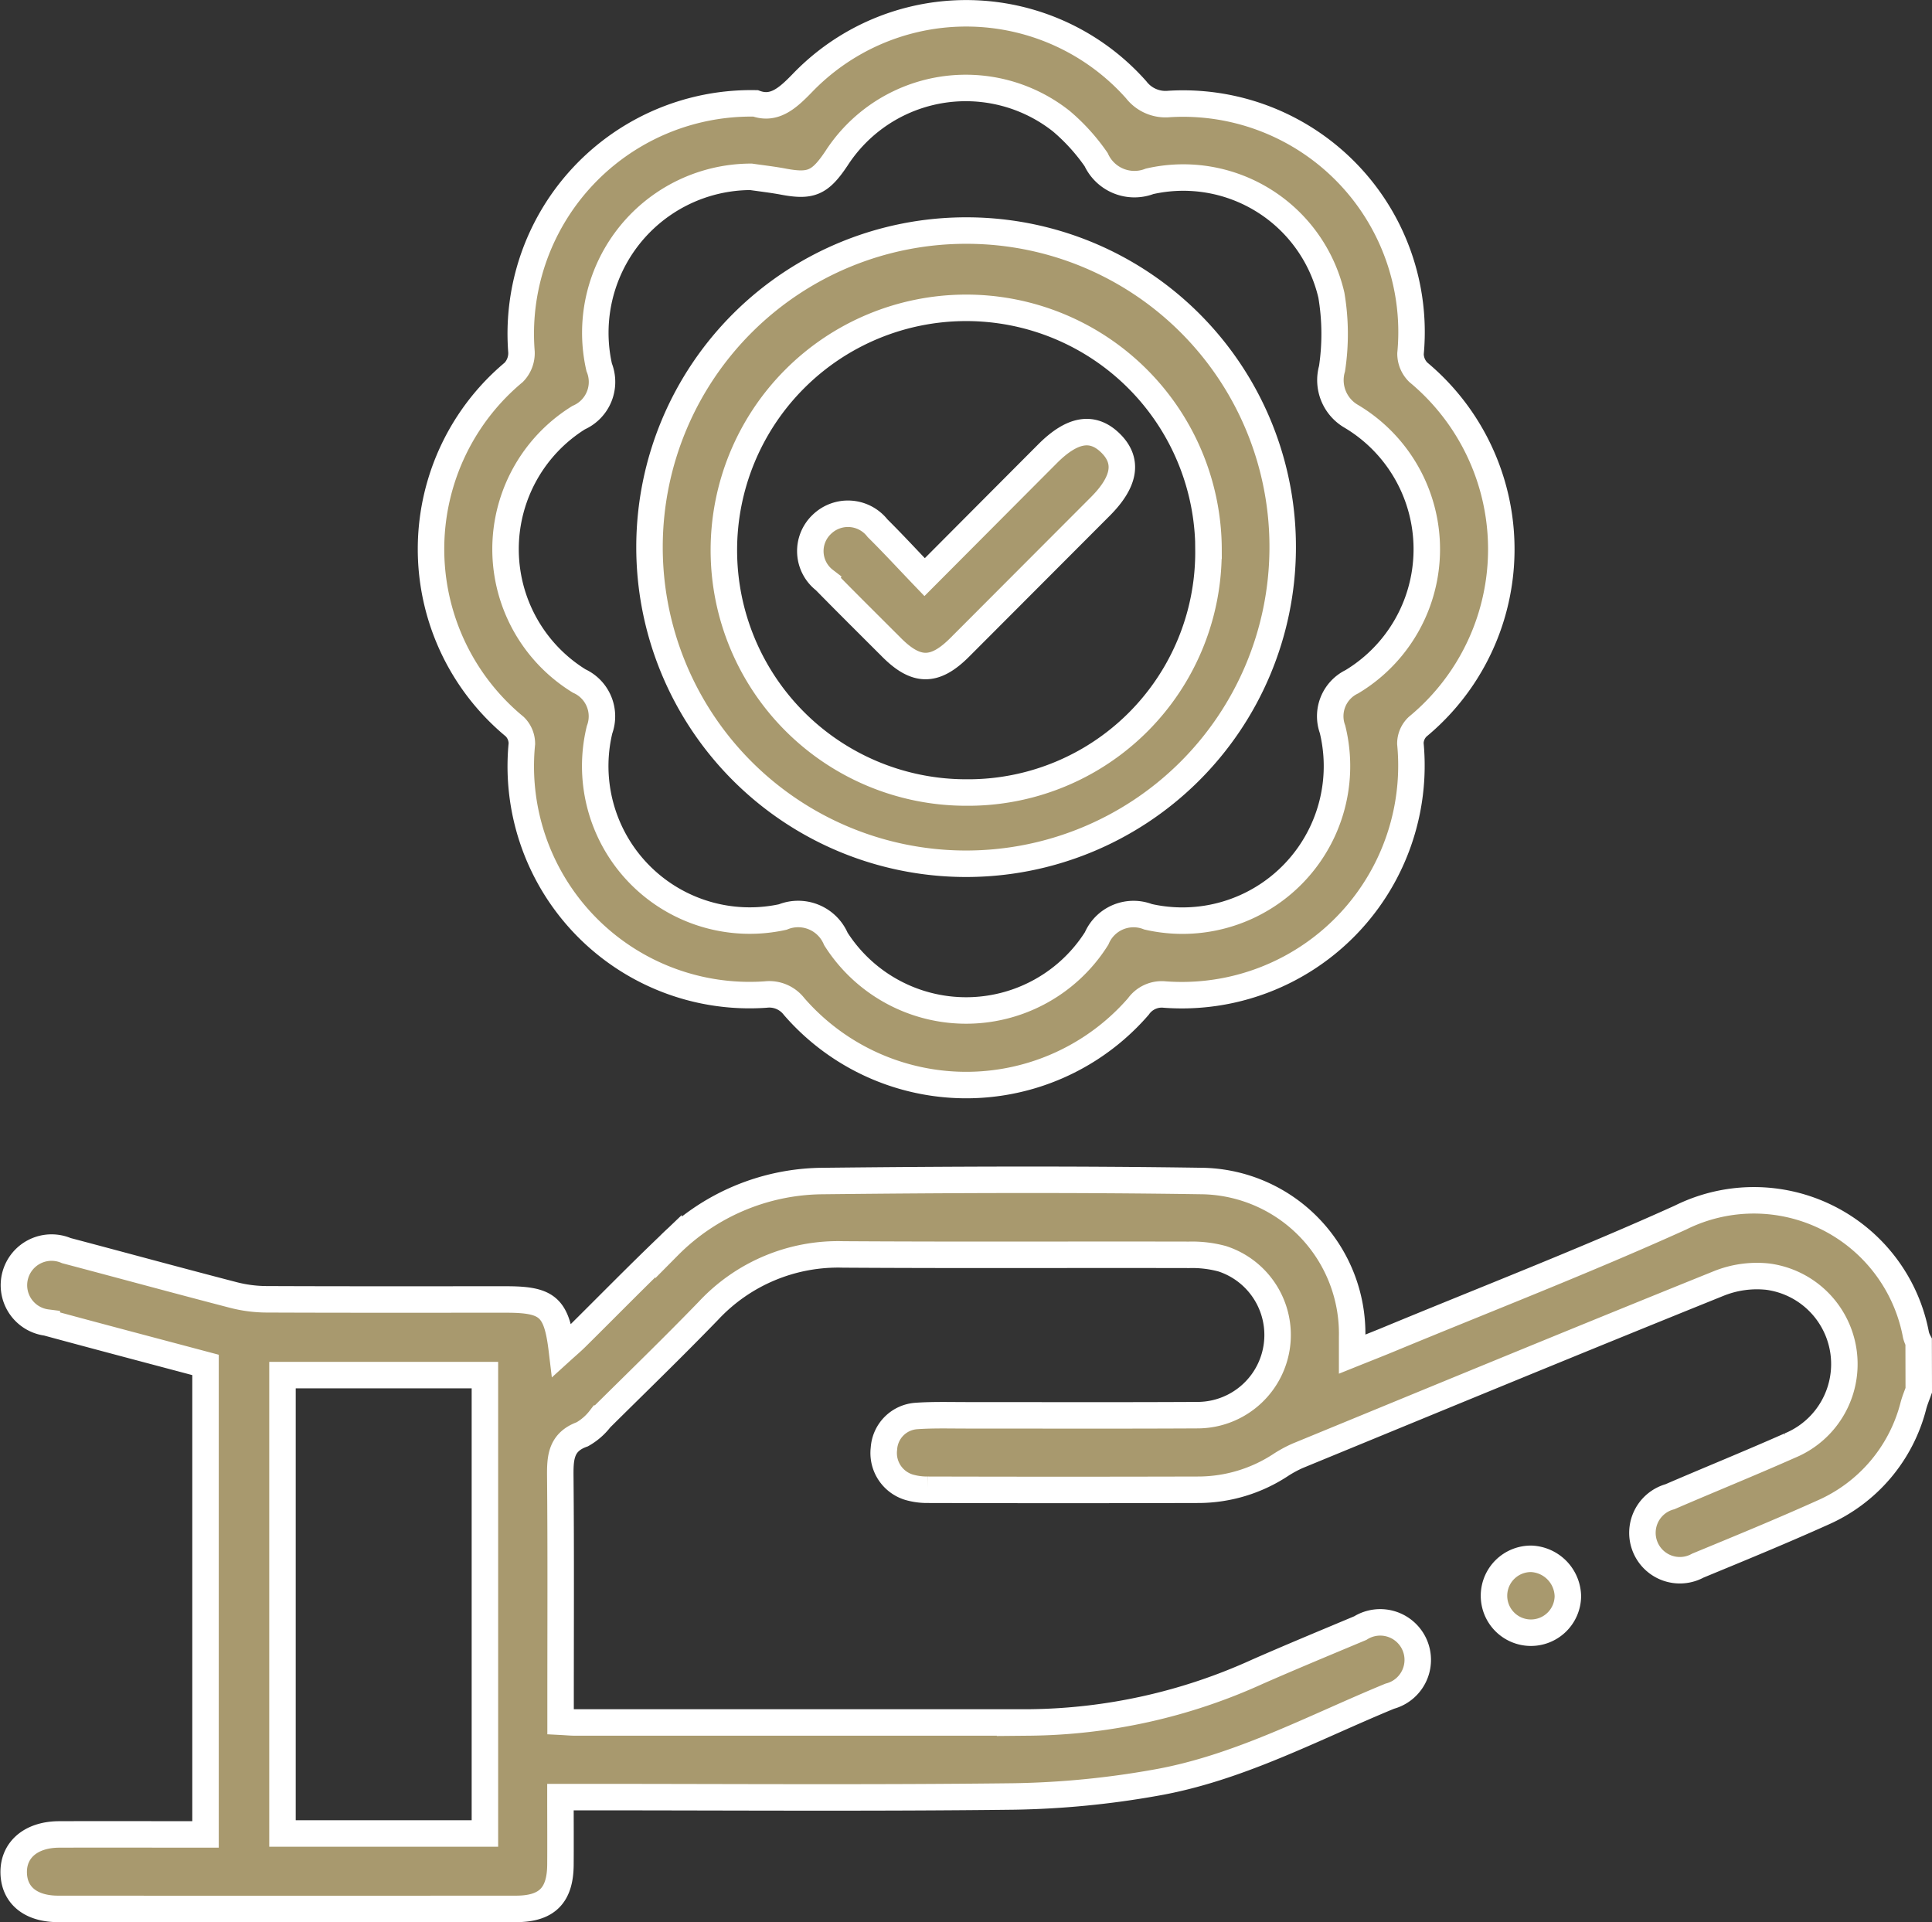
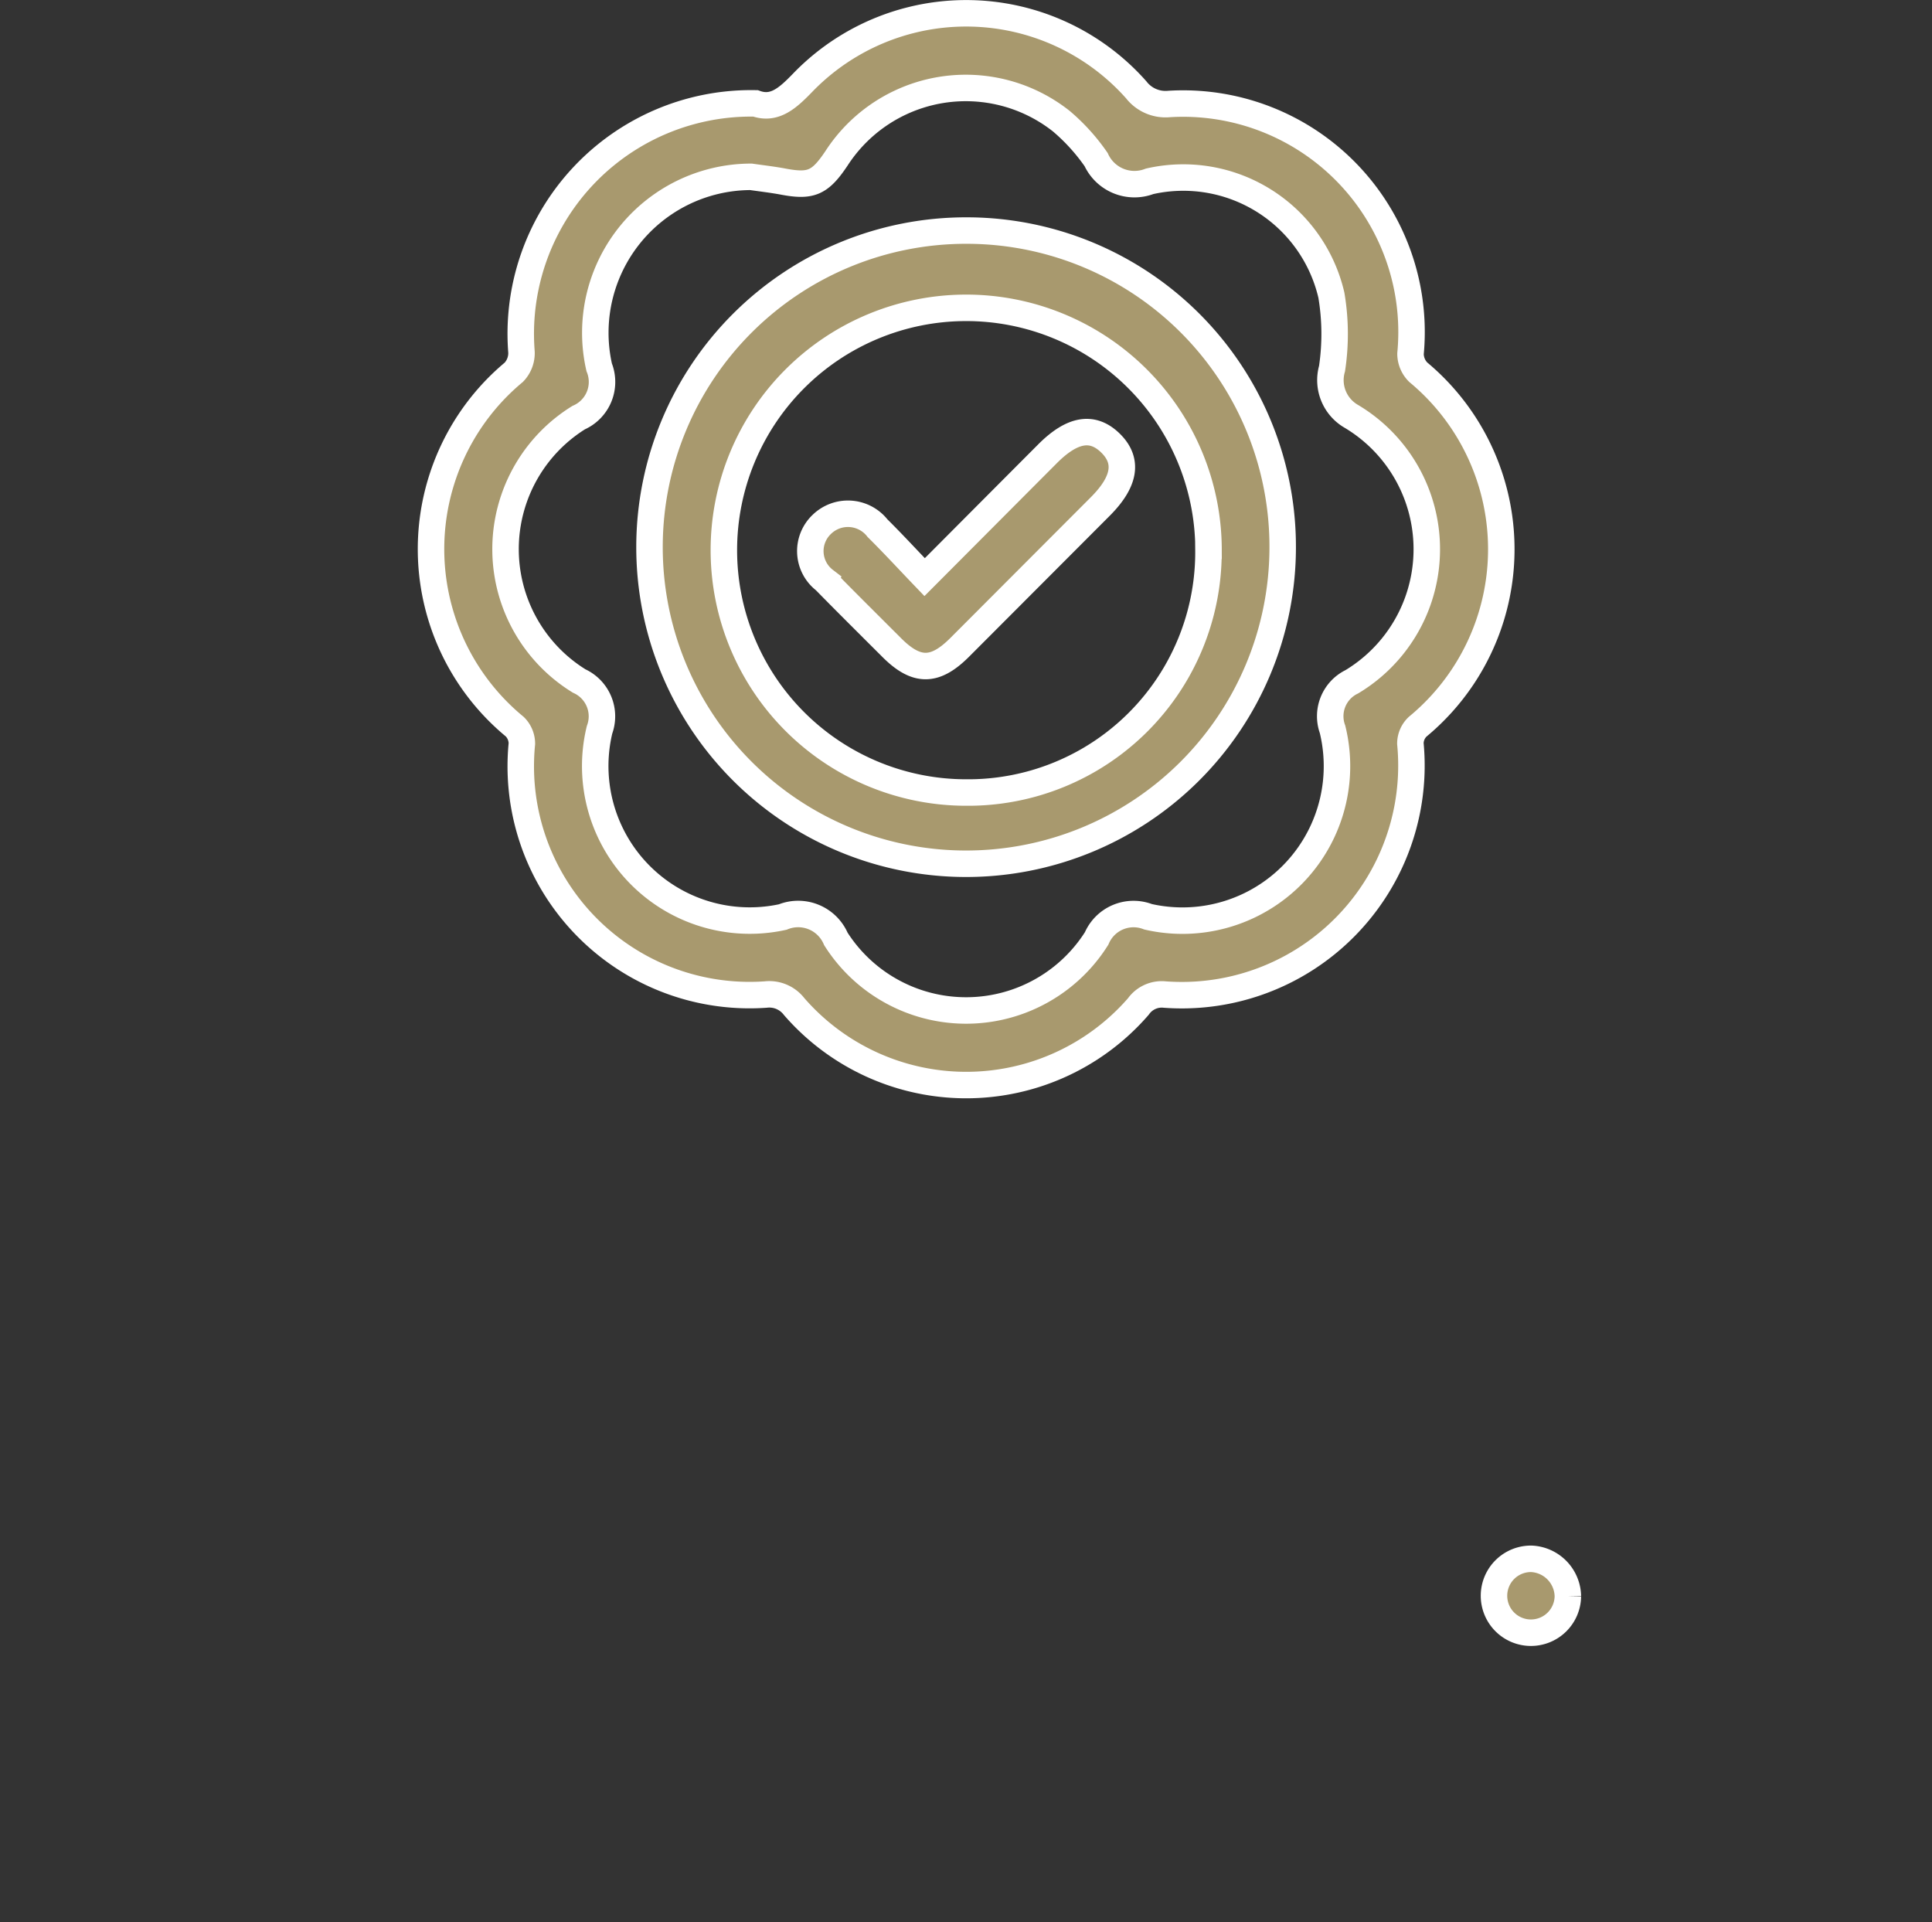
<svg xmlns="http://www.w3.org/2000/svg" width="72.955" height="72.582" viewBox="0 0 72.955 72.582">
  <rect x="0" y="0" width="72.955" height="72.582" fill="#333333" stroke="none" />
  <g id="Group_11178" data-name="Group 11178" transform="translate(-2392.711 -788.785)">
-     <path id="Path_21464" data-name="Path 21464" d="M2465.166,1031.874c-.068.192-.147.38-.2.576a6.035,6.035,0,0,1-3.426,4.045c-1.555.7-3.136,1.349-4.713,2a1.413,1.413,0,1,1-1.056-2.6c1.5-.648,3.021-1.263,4.517-1.927a3.33,3.33,0,0,0-.822-6.383,3.858,3.858,0,0,0-1.842.253c-5.313,2.143-10.608,4.33-15.906,6.509a4.509,4.509,0,0,0-.675.369,5.685,5.685,0,0,1-3.053.916q-5.128.014-10.257,0a2.441,2.441,0,0,1-.624-.076,1.349,1.349,0,0,1-1.019-1.481,1.316,1.316,0,0,1,1.227-1.229c.629-.044,1.264-.025,1.9-.025,2.9,0,5.808.01,8.712-.006a3.027,3.027,0,0,0,.934-5.906,4.339,4.339,0,0,0-1.245-.148c-4.356-.01-8.712.013-13.067-.015a6.693,6.693,0,0,0-5.087,2.125c-1.336,1.381-2.718,2.719-4.083,4.072a2.258,2.258,0,0,1-.683.595c-.853.305-.835.955-.829,1.682.024,2.792.01,5.584.01,8.377v.794c.229.012.387.028.545.028q8.571,0,17.142,0a21.27,21.27,0,0,0,8.636-1.92c1.284-.564,2.58-1.1,3.875-1.643a1.417,1.417,0,1,1,1.116,2.57c-2.915,1.2-5.723,2.724-8.864,3.271a33.342,33.342,0,0,1-5.3.516c-5.409.065-10.819.024-16.229.024h-.926c0,.889.006,1.724,0,2.559-.01,1.159-.514,1.663-1.682,1.663q-8.642.005-17.283,0c-1.045,0-1.67-.52-1.681-1.375s.654-1.433,1.715-1.437c1.825-.007,3.65,0,5.529,0v-17.729c-1.984-.528-3.991-1.056-5.994-1.6a1.421,1.421,0,1,1,.739-2.716c2.1.555,4.2,1.129,6.3,1.674a5.1,5.1,0,0,0,1.243.164c3.021.013,6.042.007,9.063.007,1.585,0,1.911.29,2.107,1.922.195-.177.367-.322.527-.48,1.167-1.154,2.314-2.328,3.5-3.462a8.285,8.285,0,0,1,5.742-2.452c4.823-.053,9.648-.074,14.471,0a5.765,5.765,0,0,1,5.6,5.876c0,.184,0,.369,0,.659.478-.192.9-.357,1.323-.531,3.694-1.532,7.427-2.976,11.069-4.622a6.226,6.226,0,0,1,8.9,4.435,1.186,1.186,0,0,0,.1.252Zm-54.144-.572h-7.644v17.31h7.644Z" transform="translate(0 -190.593)" fill="#a8996e" stroke="#fff" stroke-width="1" />
    <path id="Path_21465" data-name="Path 21465" d="M2489.456,792.689c.726.264,1.237-.219,1.81-.813a8.582,8.582,0,0,1,12.564.3,1.4,1.4,0,0,0,1.247.535,8.628,8.628,0,0,1,9.111,9.43.985.985,0,0,0,.293.7,8.69,8.69,0,0,1-.022,13.384.879.879,0,0,0-.276.637,8.671,8.671,0,0,1-9.272,9.478,1.08,1.08,0,0,0-1,.451,8.605,8.605,0,0,1-13,0,1.182,1.182,0,0,0-1.07-.452,8.64,8.64,0,0,1-9.209-9.472.906.906,0,0,0-.267-.641,8.692,8.692,0,0,1-.038-13.384,1.044,1.044,0,0,0,.29-.763A8.7,8.7,0,0,1,2489.456,792.689Zm-.173,2.773a5.889,5.889,0,0,0-5.732,7.193,1.472,1.472,0,0,1-.775,1.9,5.847,5.847,0,0,0,.02,9.945,1.465,1.465,0,0,1,.769,1.84,5.835,5.835,0,0,0,6.917,7.072,1.547,1.547,0,0,1,2.006.826,5.826,5.826,0,0,0,9.848-.018,1.514,1.514,0,0,1,1.942-.817,5.835,5.835,0,0,0,6.965-7.08,1.445,1.445,0,0,1,.729-1.794,5.841,5.841,0,0,0-.011-10.018,1.578,1.578,0,0,1-.737-1.805,8.782,8.782,0,0,0-.024-2.774,5.741,5.741,0,0,0-6.865-4.3,1.591,1.591,0,0,1-2.018-.82,7.455,7.455,0,0,0-1.312-1.449,5.814,5.814,0,0,0-8.492,1.4c-.619.926-.961,1.073-1.983.885C2490.116,795.569,2489.7,795.522,2489.283,795.462Z" transform="translate(-68.214)" fill="#a8996e" stroke="#fff" stroke-width="1" />
-     <path id="Path_21466" data-name="Path 21466" d="M2693.827,1101.573a1.395,1.395,0,1,1-1.375-1.414A1.443,1.443,0,0,1,2693.827,1101.573Z" transform="translate(-241.911 -252.512)" fill="#a8996e" stroke="#fff" stroke-width="1" />
+     <path id="Path_21466" data-name="Path 21466" d="M2693.827,1101.573a1.395,1.395,0,1,1-1.375-1.414A1.443,1.443,0,0,1,2693.827,1101.573" transform="translate(-241.911 -252.512)" fill="#a8996e" stroke="#fff" stroke-width="1" />
    <path id="Path_21467" data-name="Path 21467" d="M2545.072,845.028A11.955,11.955,0,1,1,2533.151,833,11.938,11.938,0,0,1,2545.072,845.028Zm-2.8.017a9.151,9.151,0,1,0-9.132,9.175A9.075,9.075,0,0,0,2542.269,845.046Z" transform="translate(-103.925 -35.509)" fill="#a8996e" stroke="#fff" stroke-width="1" />
    <path id="Path_21468" data-name="Path 21468" d="M2557.824,879.011c1.608-1.614,3.124-3.137,4.642-4.659.926-.928,1.688-1.062,2.359-.42.7.67.578,1.465-.371,2.415q-2.653,2.658-5.306,5.316c-.939.939-1.635.938-2.568.005-.844-.844-1.692-1.683-2.527-2.536a1.391,1.391,0,0,1-.116-2.109,1.417,1.417,0,0,1,2.11.141C2556.628,877.739,2557.182,878.342,2557.824,879.011Z" transform="translate(-130.198 -68.433)" fill="#a8996e" stroke="#fff" stroke-width="1" />
  </g>
</svg>